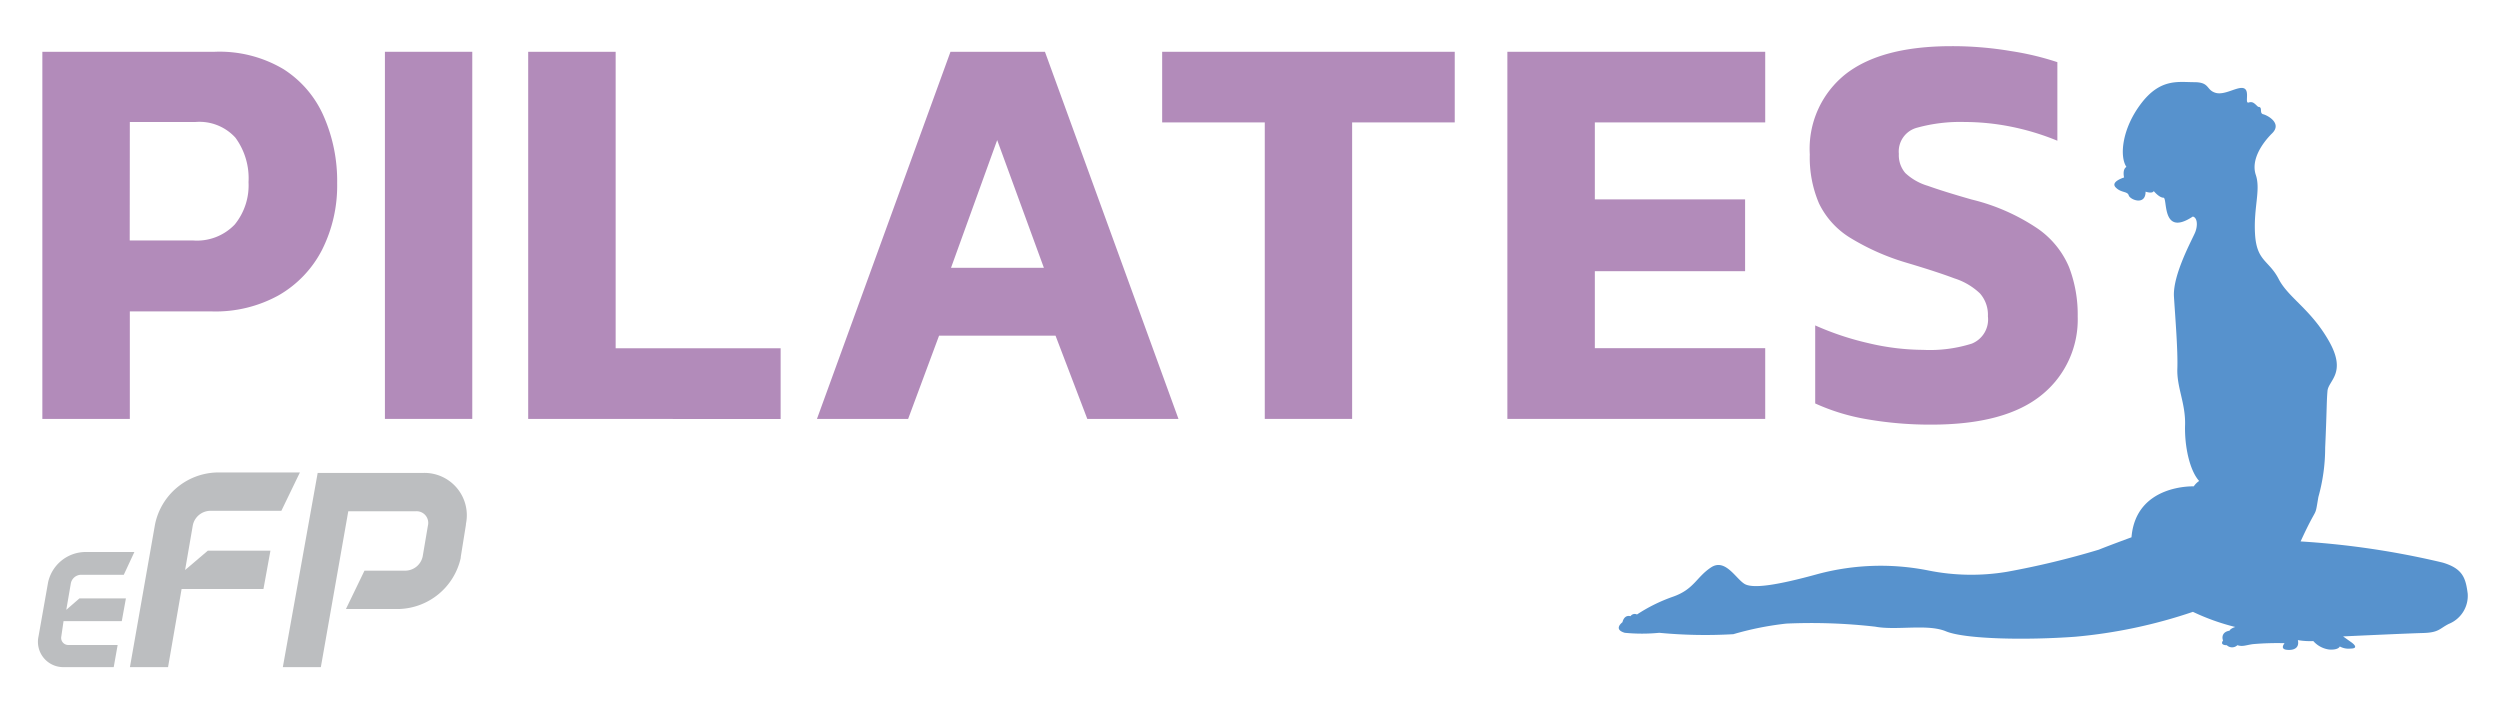
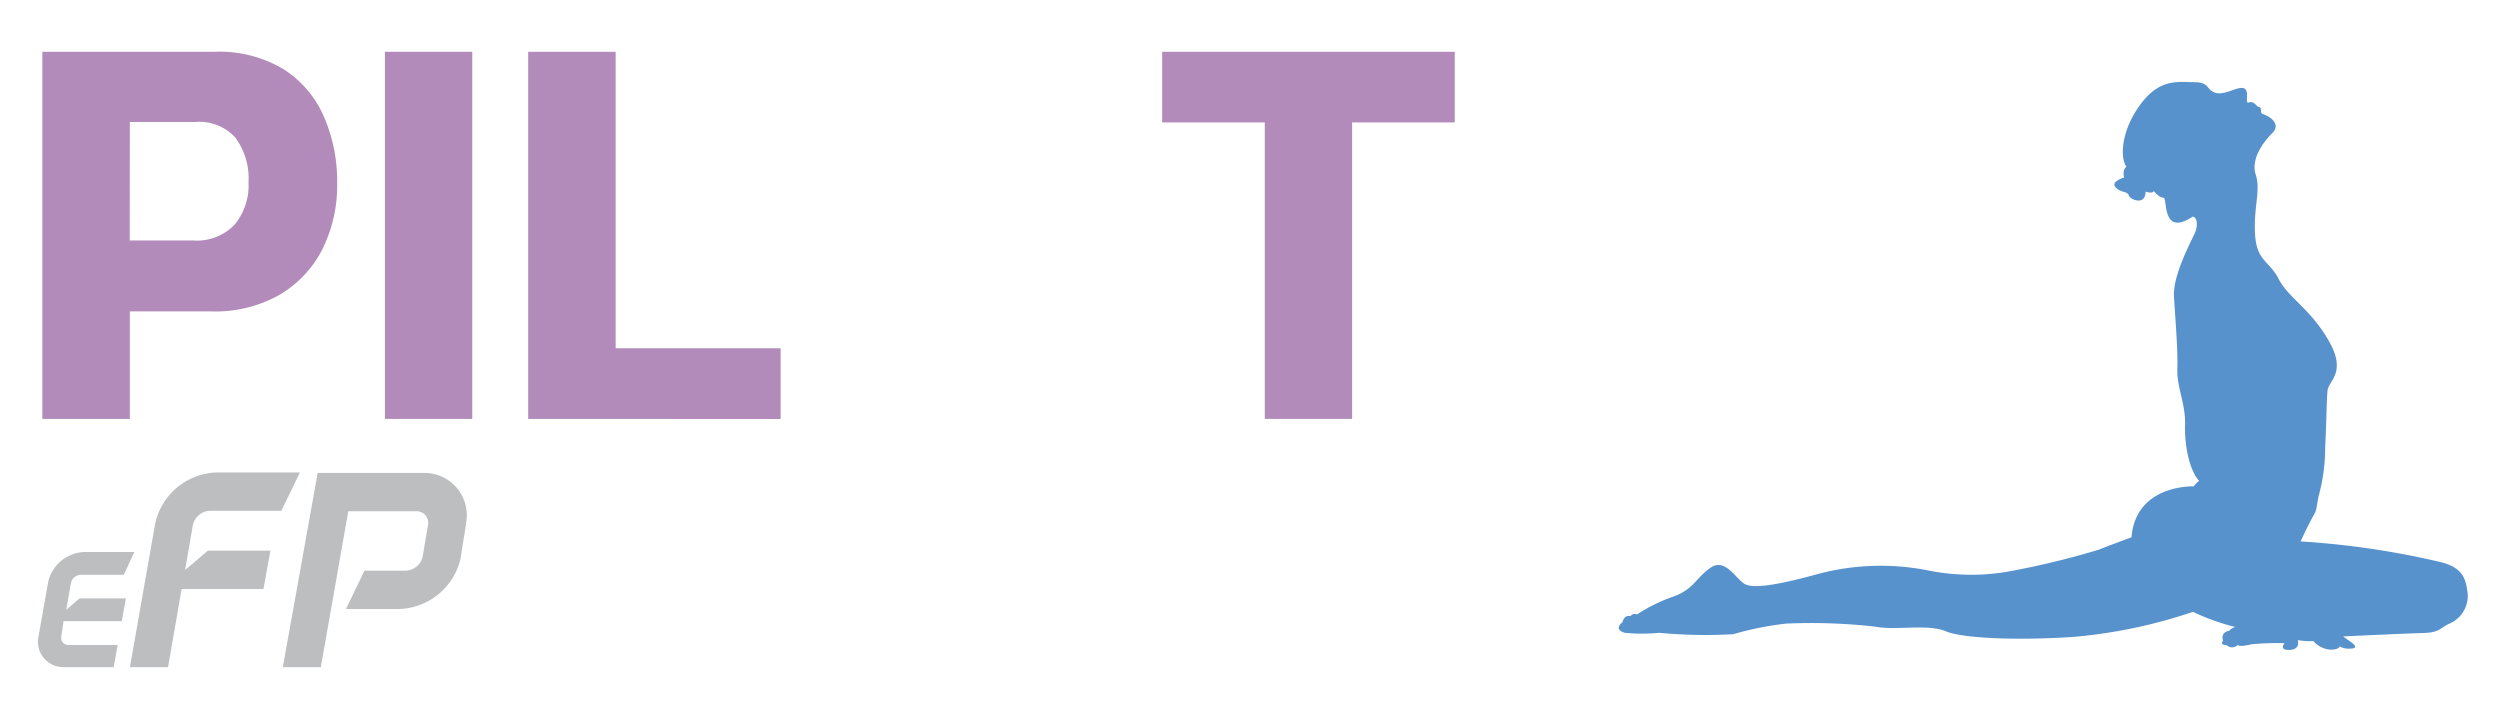
<svg xmlns="http://www.w3.org/2000/svg" viewBox="0 0 236.09 66.52">
  <defs>
    <style>.cls-1{fill:#5792cd;}.cls-2{fill:#bcbec0;}.cls-3{fill:#b28bba;}</style>
  </defs>
  <g id="New">
    <g id="Pilates_copy" data-name="Pilates copy">
      <path class="cls-1" d="M207.17,45.93s-5.47-.22-5.88,4.81c0,0-2,.73-3.09,1.17A78.37,78.37,0,0,1,189.52,54a20.51,20.51,0,0,1-7.38-.12,23,23,0,0,0-10.44.32c-3.91,1.08-6,1.36-6.84,1s-1.87-2.54-3.27-1.62-1.6,2.07-3.6,2.77a15.41,15.41,0,0,0-3.4,1.68.48.48,0,0,0-.61.16c-.63-.16-.76.57-.76.57s-.92.67.22,1a16.8,16.8,0,0,0,3.25,0,45.93,45.93,0,0,0,7,.13,29,29,0,0,1,5-1,53.2,53.2,0,0,1,8.4.29c2,.38,4.93-.29,6.68.44s7.44.86,12.22.51a47.74,47.74,0,0,0,11.1-2.35,21,21,0,0,0,4,1.43s-.45.13-.54.35c-.77.12-.71.73-.61.92-.35.48.35.45.35.45a.72.72,0,0,0,1,0c.5.16.76,0,1.46-.1a26.56,26.56,0,0,1,3-.09s-.51.57.25.63,1.15-.28,1-.92a6.83,6.83,0,0,0,1.46.09,2.43,2.43,0,0,0,1.5.8c.89.06,1-.29,1-.29a1.71,1.71,0,0,0,1,.2c.77,0,.39-.39.07-.61l-.76-.54s6-.28,7.53-.32,1.56-.41,2.45-.86a2.86,2.86,0,0,0,1.79-2.86c-.19-1.46-.45-2.36-2.36-2.93a78.53,78.53,0,0,0-13.42-2c1.68-3.66,1.3-2,1.68-4.2a17.34,17.34,0,0,0,.64-4.65c.16-3.53.13-4.38.22-5.37s1.85-1.69.13-4.71-3.82-4.07-4.74-5.85-2.07-1.66-2.23-4.2.55-4.2.07-5.63.6-3,1.55-3.94-.44-1.69-.85-1.79,0-.7-.48-.7c-.32-.28-.48-.54-.89-.41s.13-1.11-.45-1.34-1.81.7-2.7.42-.51-1-2-1-3.18-.38-5,2-2.07,5-1.4,6c-.41.25-.22,1-.22,1s-1.31.39-.8.93,1.12.35,1.24.76,1.59,1,1.59-.35c.71.22.77-.06.77-.06s.51.63.92.63-.22,3.76,2.77,1.78c.44.1.48.86.22,1.5s-2.13,4-2,6.07.38,5.06.32,6.81.79,3.28.73,5.31.44,4.3,1.33,5.28A1.87,1.87,0,0,0,207.17,45.93Z" />
      <path class="cls-2" d="M11.89,56.51l-.39,2.15H6L5.79,60.1a.67.67,0,0,0,.66.81h4.66L10.74,63H6.05a2.39,2.39,0,0,1-2.41-2.91L4.54,55A3.64,3.64,0,0,1,8,52.13h4.69l-1,2.15h-4a1,1,0,0,0-1,.81l-.43,2.5L7.5,56.51Z" />
      <path class="cls-2" d="M19.63,52h5.91l-.66,3.62H17.15L15.87,63h-3.6l2.37-13.48a6.13,6.13,0,0,1,5.78-4.9h7.9l-1.75,3.62H19.82a1.71,1.71,0,0,0-1.61,1.36l-.73,4.23Z" />
      <path class="cls-2" d="M43.51,52.61v.08a6.16,6.16,0,0,1-5.77,4.82H32.67l1.75-3.62h3.89a1.69,1.69,0,0,0,1.61-1.36l.49-2.89a1.1,1.1,0,0,0-1.12-1.36h-6.4L30.3,63H26.71L30,44.66H40a4,4,0,0,1,4,4.82v.08Zm0,.08v0Zm.55-3.13v0Z" />
      <path class="cls-3" d="M4,39.56V4.89H20.26a11.82,11.82,0,0,1,6.51,1.64A10,10,0,0,1,30.58,11a15.21,15.21,0,0,1,1.26,6.3,13.48,13.48,0,0,1-1.43,6.3,10.46,10.46,0,0,1-4.08,4.28,12.3,12.3,0,0,1-6.28,1.53H12.26V39.56Zm8.25-16.85h6a4.93,4.93,0,0,0,3.92-1.51,5.85,5.85,0,0,0,1.3-4A6.48,6.48,0,0,0,22.23,13a4.59,4.59,0,0,0-3.77-1.48h-6.2Z" />
      <path class="cls-3" d="M36.35,39.56V4.89H44.6V39.56Z" />
      <path class="cls-3" d="M49.88,39.56V4.89h8.26v28H73.72v6.68Z" />
-       <path class="cls-3" d="M77.15,39.56,89.76,4.89h8.92l12.61,34.67h-8.61l-3-7.86h-11l-2.92,7.86ZM89.81,25.29h8.77L94.17,13.23Z" />
      <path class="cls-3" d="M119.44,39.56v-28h-9.69V4.89h27.63v6.67h-9.69v28Z" />
-       <path class="cls-3" d="M142.35,39.56V4.89H166.7v6.67H150.61v7.27H164.8v6.78H150.61v7.27H166.7v6.68Z" />
-       <path class="cls-3" d="M182.44,40.1a34.79,34.79,0,0,1-6.13-.51,19.61,19.61,0,0,1-4.89-1.49V30.73a27,27,0,0,0,5,1.67,22.8,22.8,0,0,0,5.21.64,13.15,13.15,0,0,0,4.58-.59,2.46,2.46,0,0,0,1.52-2.58,3.05,3.05,0,0,0-.75-2.16,6.22,6.22,0,0,0-2.41-1.42q-1.67-.63-4.53-1.48a22.18,22.18,0,0,1-5.39-2.4,7.79,7.79,0,0,1-2.87-3.2,11,11,0,0,1-.87-4.63A9,9,0,0,1,174.29,7q3.38-2.64,10-2.64a33.12,33.12,0,0,1,5.59.46,26.64,26.64,0,0,1,4.41,1.05v7.42a23.75,23.75,0,0,0-4.44-1.34,22.53,22.53,0,0,0-4.33-.43,15.29,15.29,0,0,0-4.48.54,2.32,2.32,0,0,0-1.72,2.47,2.58,2.58,0,0,0,.61,1.81,5.3,5.3,0,0,0,2.13,1.21c1,.36,2.38.79,4.13,1.29a19.24,19.24,0,0,1,6.2,2.72,8.37,8.37,0,0,1,3,3.66,12.48,12.48,0,0,1,.82,4.66,9.15,9.15,0,0,1-3.38,7.4Q189.4,40.09,182.44,40.1Z" />
    </g>
  </g>
</svg>